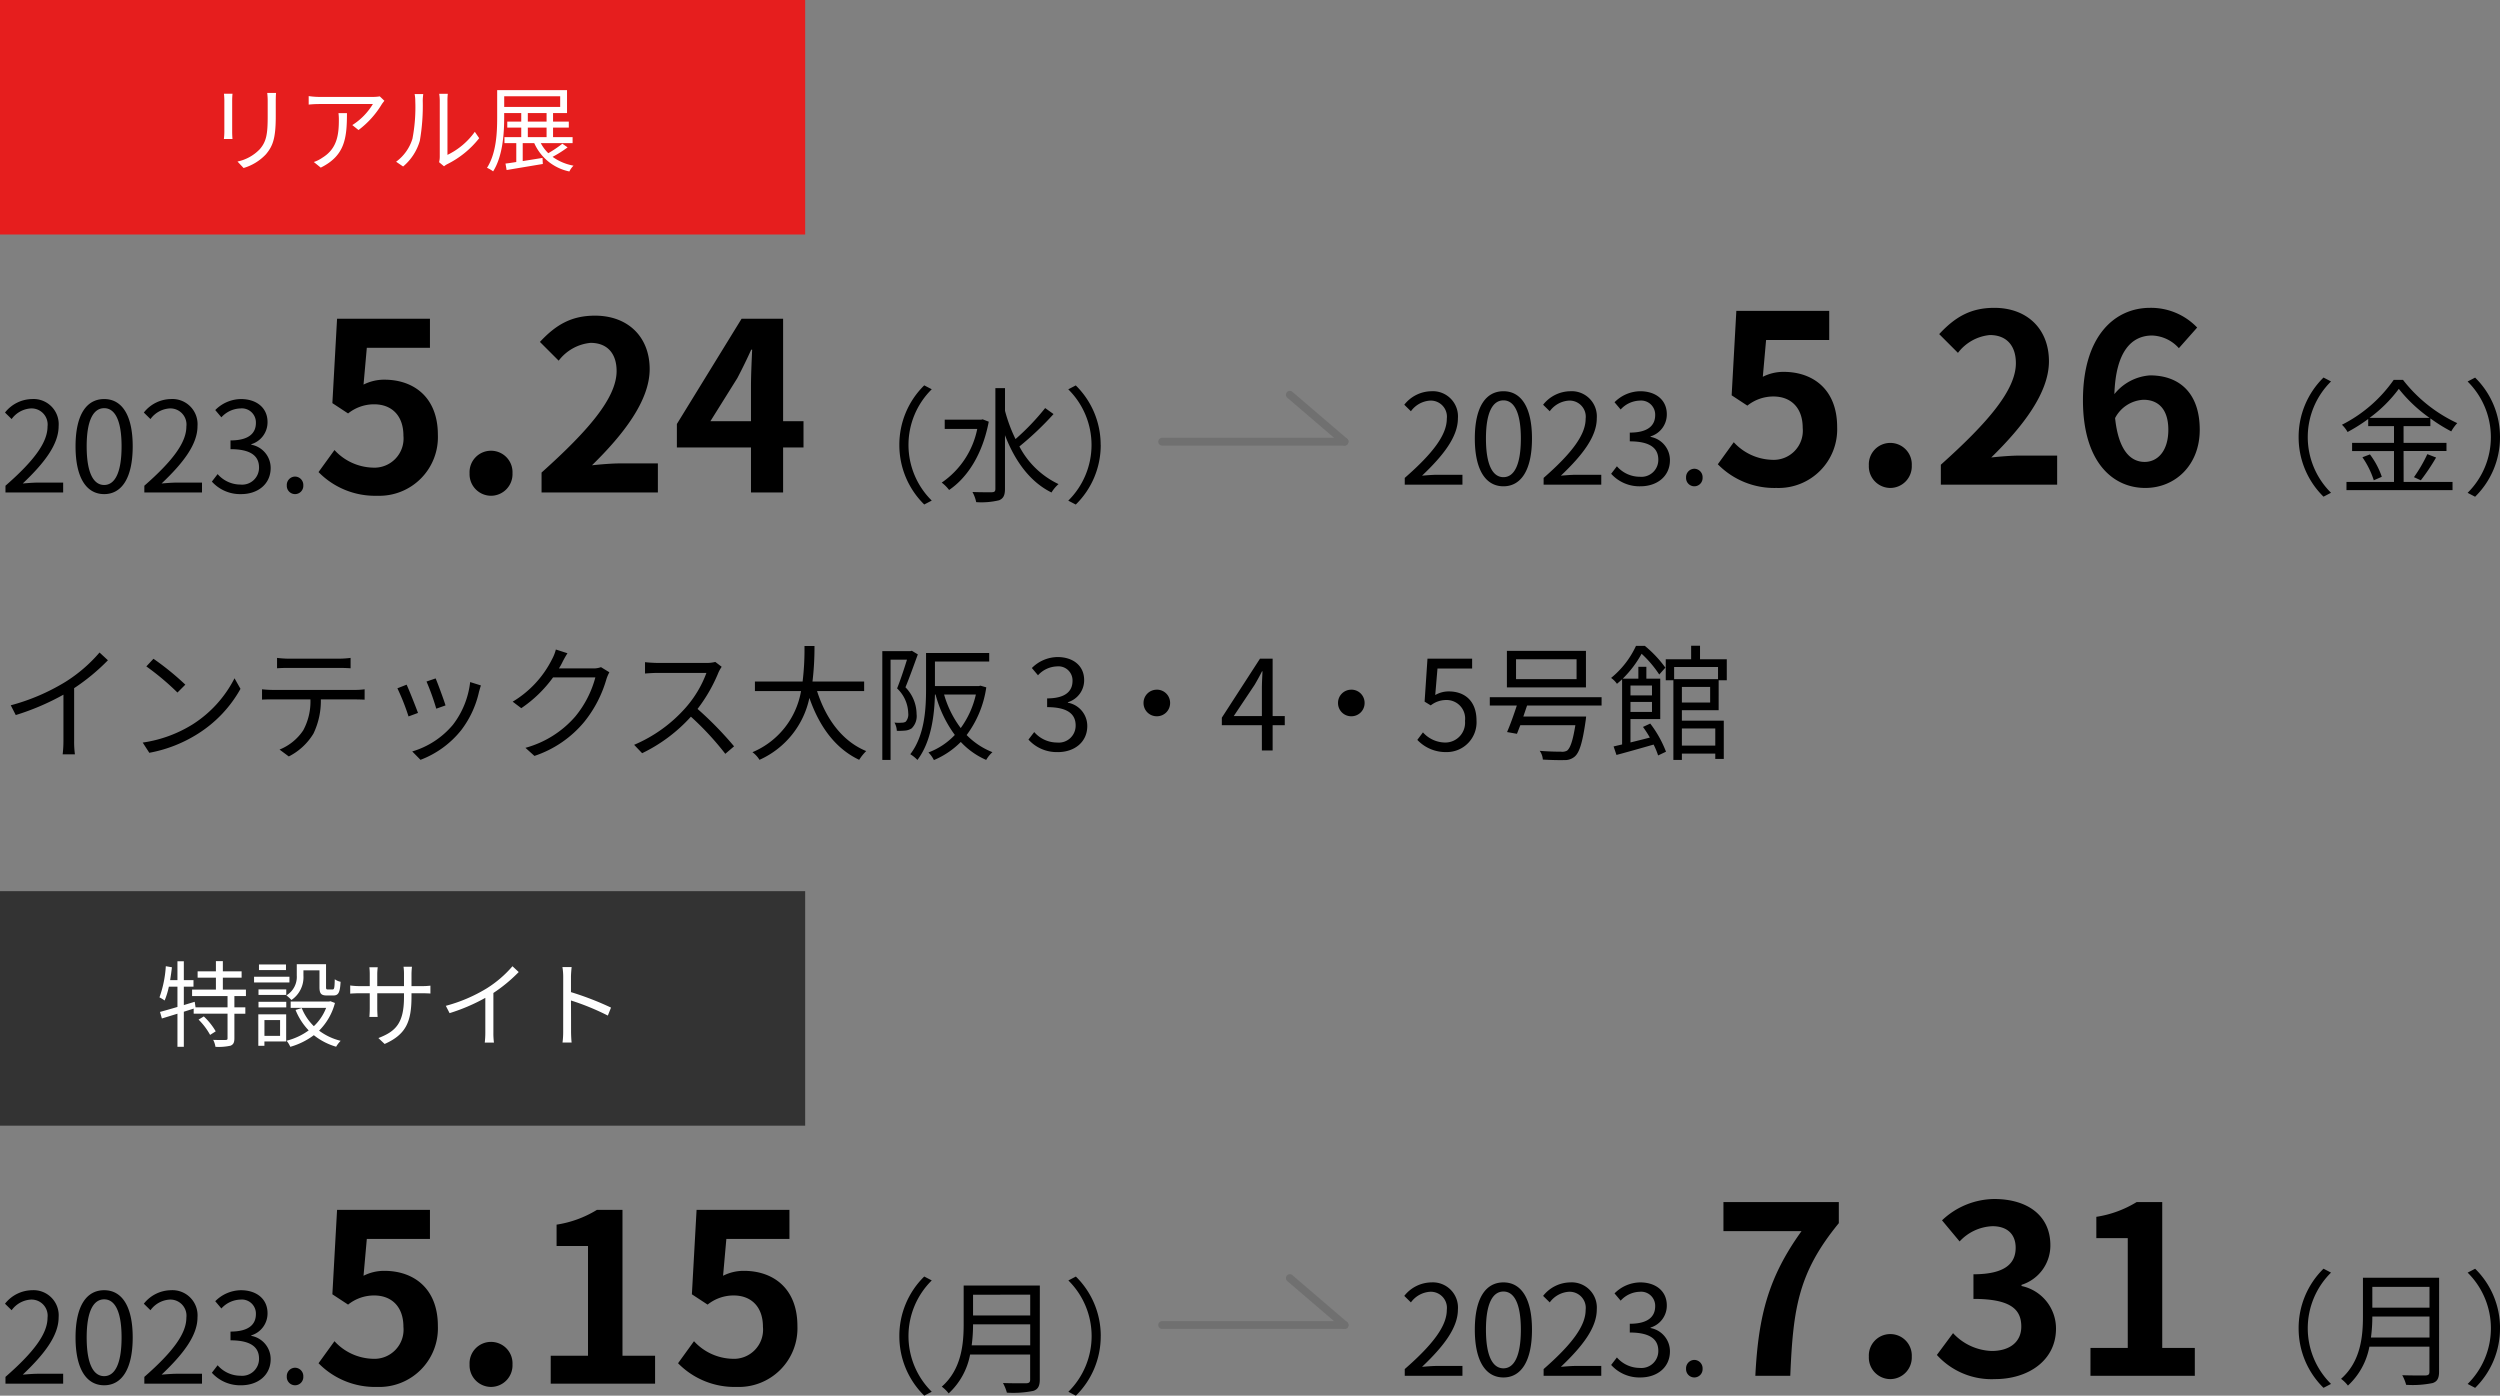
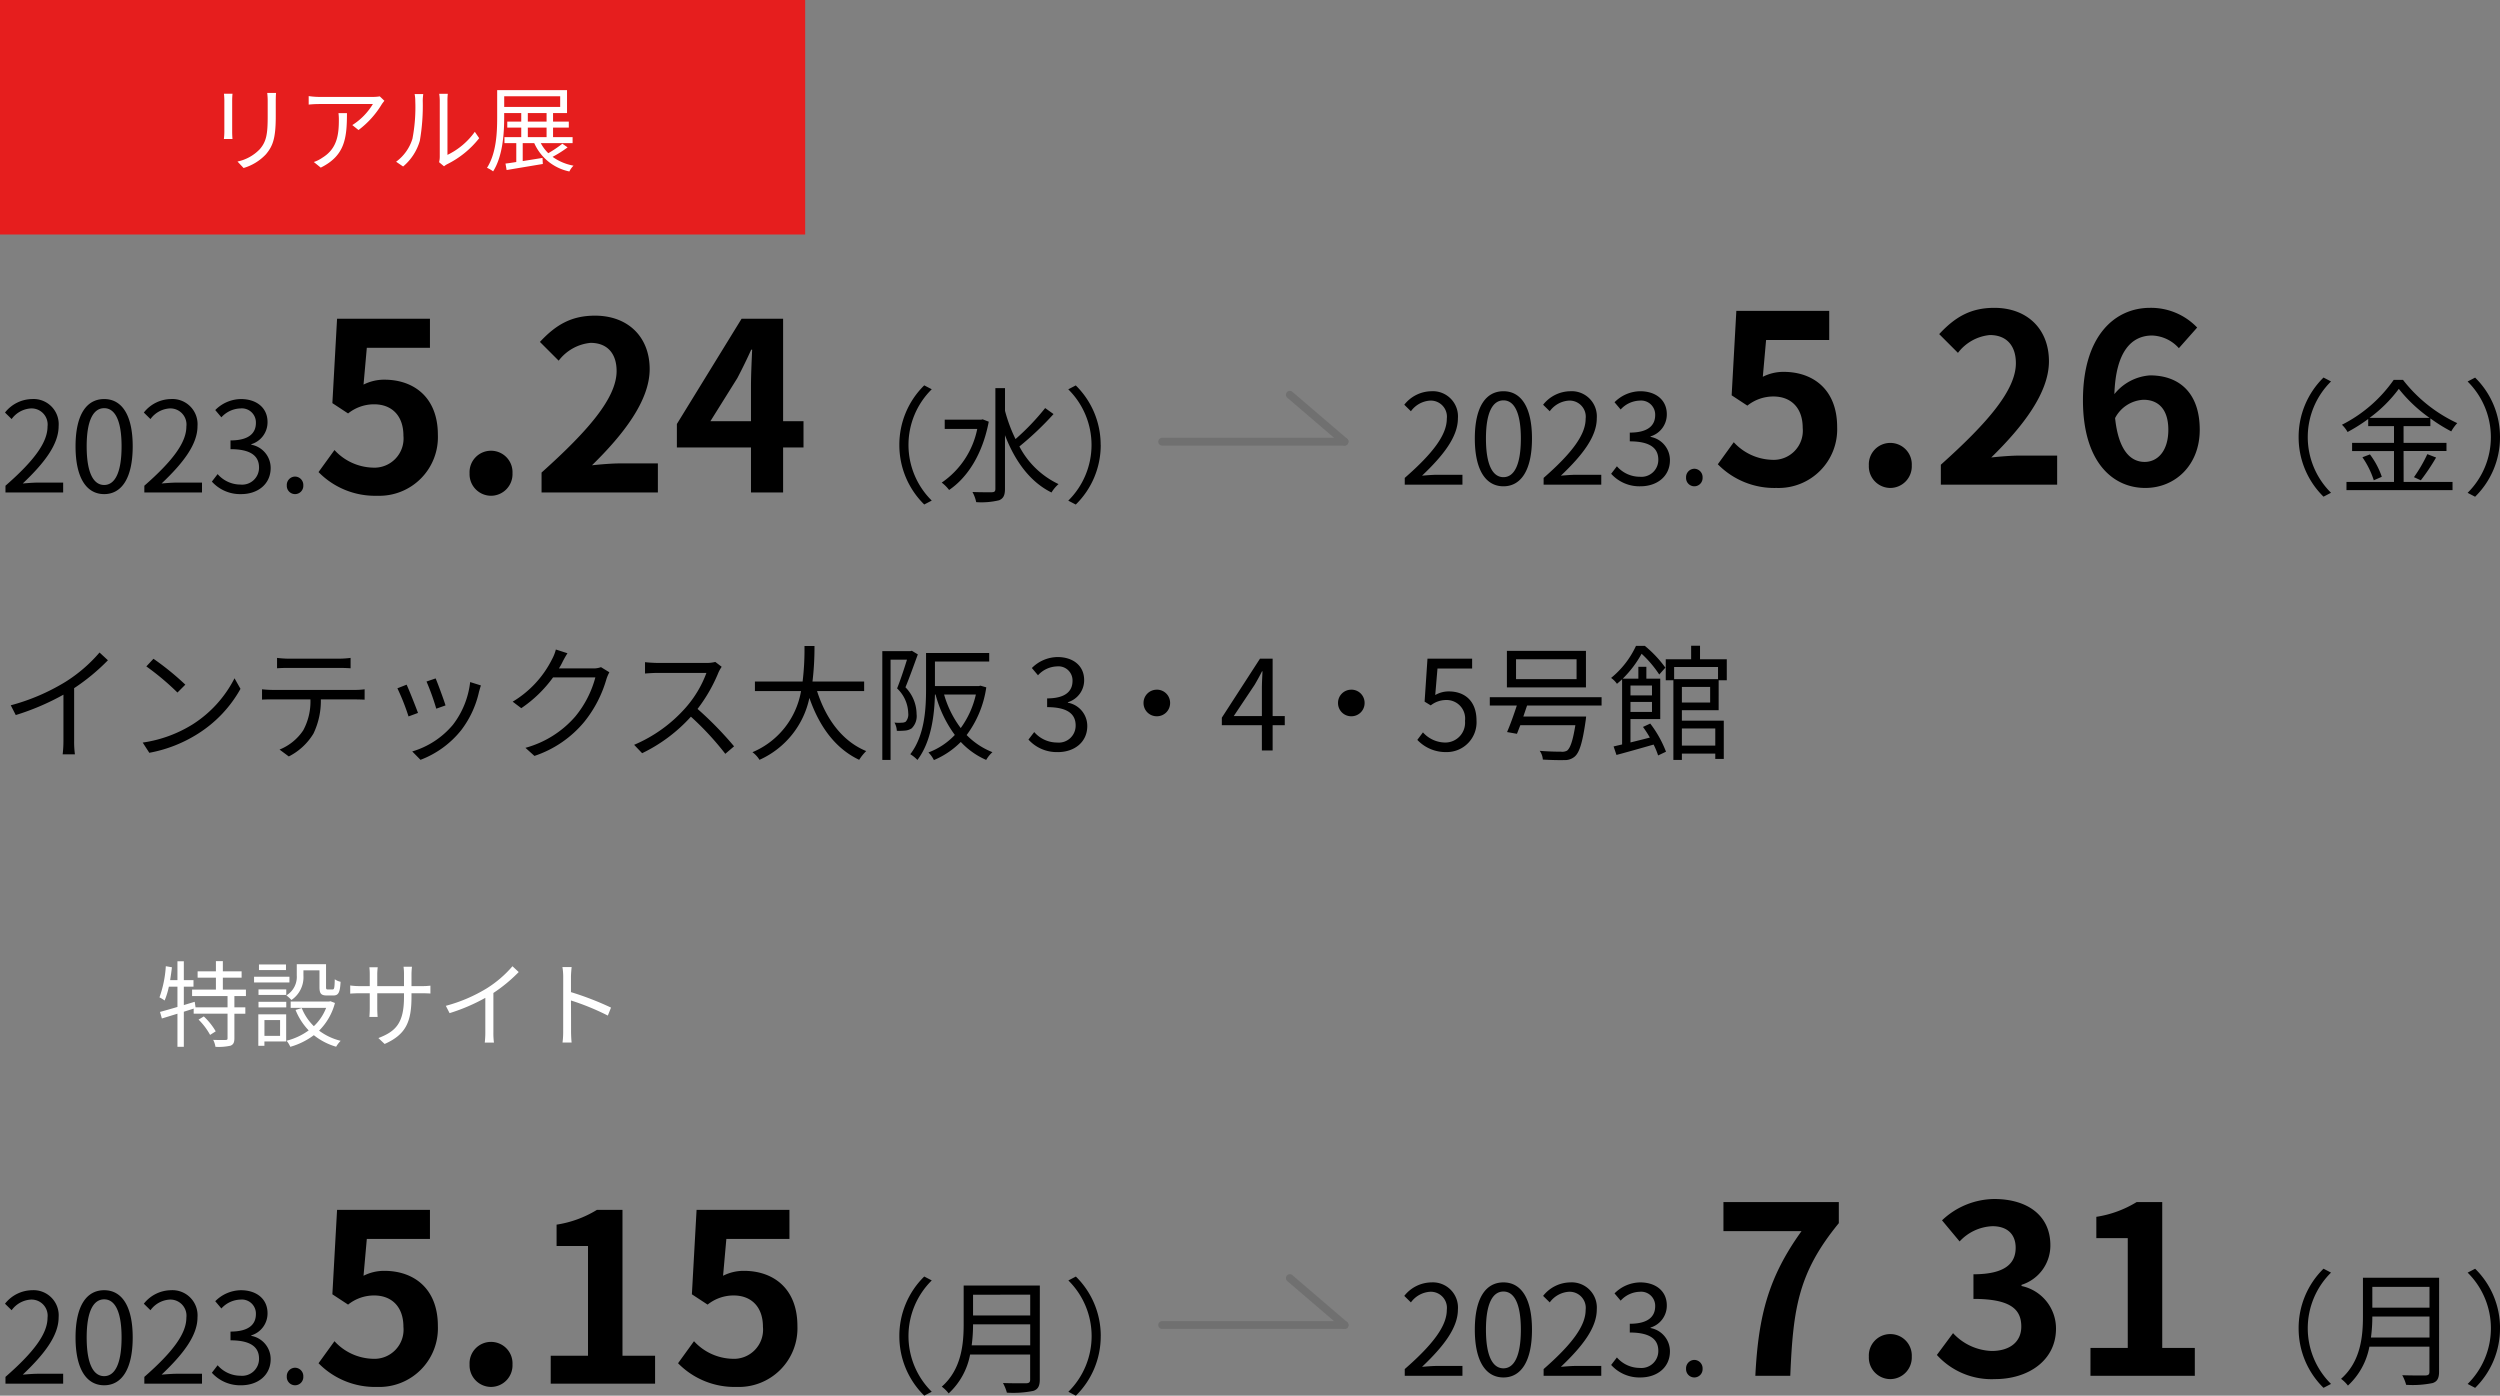
<svg xmlns="http://www.w3.org/2000/svg" width="319.808" height="178.536" viewBox="0 0 319.808 178.536">
  <rect x="0" y="0" width="319.808" height="178.536" fill="#808080" stroke="none" />
  <g id="グループ_94751" data-name="グループ 94751" transform="translate(6589 11728)">
    <rect id="長方形_160000" data-name="長方形 160000" width="103" height="30" transform="translate(-6589 -11728)" fill="#e61e1e" />
-     <rect id="長方形_160001" data-name="長方形 160001" width="103" height="30" transform="translate(-6589 -11614)" fill="#333" />
    <path id="パス_50949" data-name="パス 50949" d="M9.312-9.108H8.184a8.609,8.609,0,0,1,.06,1.044v1.9c0,2.268-.144,3.24-1,4.236A5.5,5.5,0,0,1,4.38-.336l.78.828A6.41,6.41,0,0,0,8.016-1.26c.864-1.032,1.26-1.98,1.26-4.86V-8.064C9.276-8.472,9.288-8.808,9.312-9.108Zm-5.568.1H2.652c.024.228.048.648.048.864v4a7.865,7.865,0,0,1-.06.924h1.1C3.72-3.444,3.7-3.84,3.7-4.14V-8.148C3.7-8.436,3.72-8.784,3.744-9.012Zm19.428.9-.588-.564a5.926,5.926,0,0,1-.84.072H14.856a10.183,10.183,0,0,1-1.368-.108V-7.62a13.409,13.409,0,0,1,1.368-.072H21.7A8.152,8.152,0,0,1,19.068-5l.792.636A11.57,11.57,0,0,0,22.848-7.68C22.932-7.812,23.088-7.992,23.172-8.112ZM18.384-6.528H17.3a7.214,7.214,0,0,1,.048.864c0,2-.264,3.708-2.124,4.848a4.133,4.133,0,0,1-1.08.54l.888.72C18.1-1.08,18.384-3.276,18.384-6.528ZM30.168-.252,30.8.276A2.568,2.568,0,0,1,31.212,0,11.93,11.93,0,0,0,35.3-3.324L34.74-4.14a9.22,9.22,0,0,1-3.5,2.952V-8.112A7.426,7.426,0,0,1,31.284-9h-1.1a5.7,5.7,0,0,1,.072.888V-.924A2.857,2.857,0,0,1,30.168-.252Zm-5.5-.06.9.612A6.707,6.707,0,0,0,27.708-3a26.25,26.25,0,0,0,.372-5.1c0-.36.048-.72.06-.864h-1.1a4.421,4.421,0,0,1,.084.876,21.422,21.422,0,0,1-.36,4.824A5.7,5.7,0,0,1,24.672-.312ZM41.52-4.68h2.4v1.224h-2.4Zm0-1.86h2.4v1.092h-2.4ZM38.5-8.688H45.66V-7.32H38.5Zm7.44,6.072a14.661,14.661,0,0,1-1.8,1.212,5.06,5.06,0,0,1-.96-1.284h4.068v-.768h-2.5V-4.68h2.016v-.768H44.748V-6.54h1.788V-9.468H37.6v3.492c0,1.92-.1,4.56-1.3,6.444a3.593,3.593,0,0,1,.78.456c1.236-1.944,1.416-4.86,1.416-6.9V-6.54H40.68v1.092H38.892v.768H40.68v1.224H38.532v.768h1.512V-.276c-.516.084-.984.156-1.38.2l.144.828C40.056.54,41.8.252,43.44-.024L43.4-.8c-.864.144-1.728.276-2.532.408V-2.688h1.476A6.306,6.306,0,0,0,46.836.936a2.816,2.816,0,0,1,.528-.744A6.6,6.6,0,0,1,44.688-.936a14.716,14.716,0,0,0,1.92-1.212Z" transform="translate(-6563 -11707)" fill="#fff" />
    <path id="パス_50953" data-name="パス 50953" d="M5.4-2.568A8.452,8.452,0,0,1,6.876-.612l.72-.456A8.424,8.424,0,0,0,6.072-2.976ZM11.46-5.58v-.828H8.508V-7.932h2.4v-.816h-2.4v-1.3H7.62v1.3H5.28v.816H7.62v1.524H4.572v.828H9.108v1.44H5.016l-.108-.708-1.392.42V-6.78H4.752v-.84H3.516v-2.412H2.7V-7.62H1.764c.084-.54.168-1.092.228-1.644L1.212-9.4A14.4,14.4,0,0,1,.4-5.412a4.367,4.367,0,0,1,.66.4A9.6,9.6,0,0,0,1.6-6.78H2.7v2.592c-.84.252-1.62.468-2.232.636l.24.84L2.7-3.324V.912h.816V-3.576l1.26-.4v.648H9.108V-.192c0,.18-.048.216-.252.228S8,.048,7.272.024A2.845,2.845,0,0,1,7.56.912,6.964,6.964,0,0,0,9.492.768c.372-.156.492-.42.492-.948V-3.324h1.4V-4.14h-1.4V-5.58Zm5.124-4.044H13.128v.72h3.456Zm.444,1.572H12.5v.732h4.524Zm-1.2,5.544V-.492h-2V-2.508Zm.78-.732H13.044V.78h.78V.228h2.784Zm-3.54-.888H16.62v-.72H13.068Zm0-1.6H16.62v-.708H13.068Zm5.748-3.144h2.052v2.136c0,.852.216,1.08.948,1.08h.828c.636,0,.852-.348.924-1.752a1.981,1.981,0,0,1-.744-.324c-.024,1.152-.072,1.308-.288,1.308h-.6c-.192,0-.228-.048-.228-.312V-9.66H17.964v1.44a2.768,2.768,0,0,1-1.332,2.556,4.343,4.343,0,0,1,.648.588,3.517,3.517,0,0,0,1.536-3.132ZM22.272-4.92l-.156.036H17.184v.816H21.72a6.39,6.39,0,0,1-1.572,2.34A6.716,6.716,0,0,1,18.6-4.044l-.792.24a8.1,8.1,0,0,0,1.68,2.616A8.164,8.164,0,0,1,16.656.132a3.109,3.109,0,0,1,.48.78A9.184,9.184,0,0,0,20.148-.576,8.178,8.178,0,0,0,23,.9,3.821,3.821,0,0,1,23.58.144a7.619,7.619,0,0,1-2.76-1.3,7.787,7.787,0,0,0,2.028-3.54ZM32.64-5.508V-5.94h1.32c.528,0,.972.024,1.1.036V-6.912a8.823,8.823,0,0,1-1.1.06H32.64v-1.5a9.1,9.1,0,0,1,.06-.984H31.62a6.69,6.69,0,0,1,.06.984v1.5H28.26V-8.388a7.407,7.407,0,0,1,.06-.876H27.252a7.411,7.411,0,0,1,.048.876v1.536H26a8.8,8.8,0,0,1-1.2-.084v1.044c.144-.012.684-.048,1.2-.048h1.3V-4c0,.456-.036.972-.048,1.092h1.056C28.3-3.024,28.26-3.552,28.26-4V-5.94h3.42v.5c0,3.36-1.092,4.392-3.276,5.232l.8.756C31.956-.672,32.64-2.316,32.64-5.508Zm4.392,1.176.48.936a23.7,23.7,0,0,0,4.572-1.956v4.44A11.132,11.132,0,0,1,42.012.372h1.176a9.055,9.055,0,0,1-.072-1.284V-5.976a19.632,19.632,0,0,0,3.24-2.676l-.8-.744a14.3,14.3,0,0,1-3.276,2.82A19.837,19.837,0,0,1,37.032-4.332ZM52.044-1.056A10.573,10.573,0,0,1,51.96.36h1.164c-.048-.4-.072-1.044-.072-1.416,0-.348,0-2.16-.012-3.96a31.46,31.46,0,0,1,4.716,1.932l.408-1.02a38.354,38.354,0,0,0-5.124-1.98V-8.04c0-.36.048-.876.084-1.248H51.948a7.574,7.574,0,0,1,.1,1.248Z" transform="translate(-6569 -11595)" fill="#fff" />
    <path id="パス_50950" data-name="パス 50950" d="M.7,0H8.08V-1.264H4.832c-.592,0-1.312.064-1.92.112C5.664-3.76,7.5-6.144,7.5-8.48A3.218,3.218,0,0,0,4.1-11.952,4.486,4.486,0,0,0,.64-10.224l.848.832a3.284,3.284,0,0,1,2.432-1.36,2.062,2.062,0,0,1,2.16,2.32C6.08-6.416,4.384-4.08.7-.864ZM13.328.208c2.224,0,3.648-2.032,3.648-6.112,0-4.064-1.424-6.048-3.648-6.048-2.24,0-3.664,1.968-3.664,6.048S11.088.208,13.328.208Zm0-1.168c-1.344,0-2.24-1.488-2.24-4.944,0-3.424.9-4.88,2.24-4.88,1.328,0,2.224,1.456,2.224,4.88C15.552-2.448,14.656-.96,13.328-.96ZM18.464,0H25.84V-1.264H22.592c-.592,0-1.312.064-1.92.112,2.752-2.608,4.592-4.992,4.592-7.328a3.218,3.218,0,0,0-3.408-3.472A4.486,4.486,0,0,0,18.4-10.224l.848.832a3.284,3.284,0,0,1,2.432-1.36,2.062,2.062,0,0,1,2.16,2.32c0,2.016-1.7,4.352-5.376,7.568Zm12.4.208c2.08,0,3.76-1.248,3.76-3.344a3.017,3.017,0,0,0-2.48-2.976v-.064a2.929,2.929,0,0,0,2.08-2.832c0-1.856-1.44-2.944-3.408-2.944a4.7,4.7,0,0,0-3.28,1.408l.784.928a3.424,3.424,0,0,1,2.432-1.136A1.8,1.8,0,0,1,32.736-8.9c0,1.264-.832,2.24-3.248,2.24v1.12c2.7,0,3.648.944,3.648,2.336a2.163,2.163,0,0,1-2.384,2.192A3.877,3.877,0,0,1,27.84-2.352l-.736.96A4.855,4.855,0,0,0,30.864.208Zm6.88,0A1.057,1.057,0,0,0,38.8-.9a1.075,1.075,0,0,0-1.056-1.136A1.075,1.075,0,0,0,36.688-.9,1.057,1.057,0,0,0,37.744.208Zm10.5.212a7.5,7.5,0,0,0,7.77-7.8c0-4.83-3.12-7.05-6.84-7.05a5.831,5.831,0,0,0-2.67.63l.42-4.71H55v-3.72H43.118l-.6,10.8,2.01,1.32a5.312,5.312,0,0,1,3.33-1.17c2.25,0,3.75,1.44,3.75,4.02a3.728,3.728,0,0,1-3.93,4.08,6.9,6.9,0,0,1-4.89-2.25l-2.04,2.82A10.118,10.118,0,0,0,48.248.42ZM62.8.42a2.763,2.763,0,0,0,2.76-2.88A2.745,2.745,0,0,0,62.8-5.34a2.739,2.739,0,0,0-2.73,2.88A2.757,2.757,0,0,0,62.8.42ZM69.278,0h14.88V-3.72h-4.8c-1.05,0-2.52.12-3.63.24,4.05-3.96,7.38-8.28,7.38-12.3,0-4.14-2.79-6.84-6.99-6.84-3.03,0-5.01,1.17-7.05,3.36l2.4,2.4a5.808,5.808,0,0,1,4.08-2.28c2.13,0,3.33,1.35,3.33,3.6,0,3.42-3.57,7.59-9.6,12.99Zm21.6-9.12,3.45-5.52c.63-1.2,1.23-2.43,1.77-3.63h.12c-.06,1.32-.15,3.33-.15,4.62v4.53ZM96.068,0h4.11V-5.76h2.61V-9.12h-2.61V-22.23h-5.31L86.588-8.76v3h9.48Zm18.98-6.08a10.63,10.63,0,0,0,3.184,7.616l.96-.5a10.012,10.012,0,0,1-2.976-7.12,10.012,10.012,0,0,1,2.976-7.12l-.96-.5A10.63,10.63,0,0,0,115.048-6.08ZM125.7-9.36l-.176.048h-4.672v1.184h4.16a10.915,10.915,0,0,1-4.544,6.864,4.8,4.8,0,0,1,.944.944c2.336-1.584,4.272-4.544,5.072-8.736Zm8-1.44a30.356,30.356,0,0,1-3.792,3.968,19.533,19.533,0,0,1-1.344-3.616v-2.9h-1.232V-.464c0,.32-.112.416-.432.432-.32,0-1.344.016-2.5-.032a4.737,4.737,0,0,1,.48,1.3,9.612,9.612,0,0,0,2.928-.24c.528-.224.752-.608.752-1.456V-7.328c1.264,3.28,3.184,5.968,5.952,7.328a4.5,4.5,0,0,1,.9-1.072,10.937,10.937,0,0,1-5.008-4.816,39.124,39.124,0,0,0,4.368-4.144Zm7.1,4.72a10.63,10.63,0,0,0-3.184-7.616l-.96.5a10.012,10.012,0,0,1,2.976,7.12,10.012,10.012,0,0,1-2.976,7.12l.96.5A10.63,10.63,0,0,0,140.808-6.08Z" transform="translate(-6589 -11665)" />
    <path id="パス_50954" data-name="パス 50954" d="M.7,0H8.08V-1.264H4.832c-.592,0-1.312.064-1.92.112C5.664-3.76,7.5-6.144,7.5-8.48A3.218,3.218,0,0,0,4.1-11.952,4.486,4.486,0,0,0,.64-10.224l.848.832a3.284,3.284,0,0,1,2.432-1.36,2.062,2.062,0,0,1,2.16,2.32C6.08-6.416,4.384-4.08.7-.864ZM13.328.208c2.224,0,3.648-2.032,3.648-6.112,0-4.064-1.424-6.048-3.648-6.048-2.24,0-3.664,1.968-3.664,6.048S11.088.208,13.328.208Zm0-1.168c-1.344,0-2.24-1.488-2.24-4.944,0-3.424.9-4.88,2.24-4.88,1.328,0,2.224,1.456,2.224,4.88C15.552-2.448,14.656-.96,13.328-.96ZM18.464,0H25.84V-1.264H22.592c-.592,0-1.312.064-1.92.112,2.752-2.608,4.592-4.992,4.592-7.328a3.218,3.218,0,0,0-3.408-3.472A4.486,4.486,0,0,0,18.4-10.224l.848.832a3.284,3.284,0,0,1,2.432-1.36,2.062,2.062,0,0,1,2.16,2.32c0,2.016-1.7,4.352-5.376,7.568Zm12.4.208c2.08,0,3.76-1.248,3.76-3.344a3.017,3.017,0,0,0-2.48-2.976v-.064a2.929,2.929,0,0,0,2.08-2.832c0-1.856-1.44-2.944-3.408-2.944a4.7,4.7,0,0,0-3.28,1.408l.784.928a3.424,3.424,0,0,1,2.432-1.136A1.8,1.8,0,0,1,32.736-8.9c0,1.264-.832,2.24-3.248,2.24v1.12c2.7,0,3.648.944,3.648,2.336a2.163,2.163,0,0,1-2.384,2.192A3.877,3.877,0,0,1,27.84-2.352l-.736.96A4.855,4.855,0,0,0,30.864.208Zm6.88,0A1.057,1.057,0,0,0,38.8-.9a1.075,1.075,0,0,0-1.056-1.136A1.075,1.075,0,0,0,36.688-.9,1.057,1.057,0,0,0,37.744.208Zm10.5.212a7.5,7.5,0,0,0,7.77-7.8c0-4.83-3.12-7.05-6.84-7.05a5.831,5.831,0,0,0-2.67.63l.42-4.71H55v-3.72H43.118l-.6,10.8,2.01,1.32a5.312,5.312,0,0,1,3.33-1.17c2.25,0,3.75,1.44,3.75,4.02a3.728,3.728,0,0,1-3.93,4.08,6.9,6.9,0,0,1-4.89-2.25l-2.04,2.82A10.118,10.118,0,0,0,48.248.42ZM62.8.42a2.763,2.763,0,0,0,2.76-2.88A2.745,2.745,0,0,0,62.8-5.34a2.739,2.739,0,0,0-2.73,2.88A2.757,2.757,0,0,0,62.8.42ZM70.448,0H83.8V-3.57h-4.17V-22.23h-3.27a13.849,13.849,0,0,1-5.16,1.89v2.73h4.02V-3.57h-4.77Zm23.79.42a7.5,7.5,0,0,0,7.77-7.8c0-4.83-3.12-7.05-6.84-7.05a5.831,5.831,0,0,0-2.67.63l.42-4.71h8.07v-3.72H89.108l-.6,10.8,2.01,1.32a5.312,5.312,0,0,1,3.33-1.17c2.25,0,3.75,1.44,3.75,4.02a3.728,3.728,0,0,1-3.93,4.08,6.9,6.9,0,0,1-4.89-2.25l-2.04,2.82A10.118,10.118,0,0,0,94.238.42Zm20.81-6.5a10.63,10.63,0,0,0,3.184,7.616l.96-.5a10.012,10.012,0,0,1-2.976-7.12,10.012,10.012,0,0,1,2.976-7.12l-.96-.5A10.63,10.63,0,0,0,115.048-6.08ZM124.3-4.9a20.088,20.088,0,0,0,.176-2.688h7.312V-4.9Zm7.488-6.48V-8.72h-7.312v-2.656Zm1.232-1.168h-9.744v4.9c0,2.544-.256,5.792-2.8,8.032a4.5,4.5,0,0,1,.88.864A9.025,9.025,0,0,0,124.1-3.728h7.68v3.2c0,.352-.128.464-.5.48-.368,0-1.648.016-2.976-.032a5.675,5.675,0,0,1,.5,1.232,12.866,12.866,0,0,0,3.376-.224c.592-.192.832-.608.832-1.44Zm7.792,6.464a10.63,10.63,0,0,0-3.184-7.616l-.96.5a10.012,10.012,0,0,1,2.976,7.12,10.012,10.012,0,0,1-2.976,7.12l.96.5A10.63,10.63,0,0,0,140.808-6.08Z" transform="translate(-6589 -11551)" />
    <g id="グループ_94749" data-name="グループ 94749" transform="translate(-6440.333 -11677.5)">
      <line id="線_1798" data-name="線 1798" x2="23.333" transform="translate(0 6)" fill="none" stroke="#707070" stroke-linecap="round" stroke-width="1" />
      <line id="線_1799" data-name="線 1799" x2="7" y2="6" transform="translate(16.333)" fill="none" stroke="#707070" stroke-linecap="round" stroke-width="1" />
    </g>
    <g id="グループ_94750" data-name="グループ 94750" transform="translate(-6440.333 -11564.5)">
      <line id="線_1798-2" data-name="線 1798" x2="23.333" transform="translate(0 6)" fill="none" stroke="#707070" stroke-linecap="round" stroke-width="1" />
      <line id="線_1799-2" data-name="線 1799" x2="7" y2="6" transform="translate(16.333)" fill="none" stroke="#707070" stroke-linecap="round" stroke-width="1" />
    </g>
    <path id="パス_50951" data-name="パス 50951" d="M.7,0H8.08V-1.264H4.832c-.592,0-1.312.064-1.92.112C5.664-3.76,7.5-6.144,7.5-8.48A3.218,3.218,0,0,0,4.1-11.952,4.486,4.486,0,0,0,.64-10.224l.848.832a3.284,3.284,0,0,1,2.432-1.36,2.062,2.062,0,0,1,2.16,2.32C6.08-6.416,4.384-4.08.7-.864ZM13.328.208c2.224,0,3.648-2.032,3.648-6.112,0-4.064-1.424-6.048-3.648-6.048-2.24,0-3.664,1.968-3.664,6.048S11.088.208,13.328.208Zm0-1.168c-1.344,0-2.24-1.488-2.24-4.944,0-3.424.9-4.88,2.24-4.88,1.328,0,2.224,1.456,2.224,4.88C15.552-2.448,14.656-.96,13.328-.96ZM18.464,0H25.84V-1.264H22.592c-.592,0-1.312.064-1.92.112,2.752-2.608,4.592-4.992,4.592-7.328a3.218,3.218,0,0,0-3.408-3.472A4.486,4.486,0,0,0,18.4-10.224l.848.832a3.284,3.284,0,0,1,2.432-1.36,2.062,2.062,0,0,1,2.16,2.32c0,2.016-1.7,4.352-5.376,7.568Zm12.4.208c2.08,0,3.76-1.248,3.76-3.344a3.017,3.017,0,0,0-2.48-2.976v-.064a2.929,2.929,0,0,0,2.08-2.832c0-1.856-1.44-2.944-3.408-2.944a4.7,4.7,0,0,0-3.28,1.408l.784.928a3.424,3.424,0,0,1,2.432-1.136A1.8,1.8,0,0,1,32.736-8.9c0,1.264-.832,2.24-3.248,2.24v1.12c2.7,0,3.648.944,3.648,2.336a2.163,2.163,0,0,1-2.384,2.192A3.877,3.877,0,0,1,27.84-2.352l-.736.96A4.855,4.855,0,0,0,30.864.208Zm6.88,0A1.057,1.057,0,0,0,38.8-.9a1.075,1.075,0,0,0-1.056-1.136A1.075,1.075,0,0,0,36.688-.9,1.057,1.057,0,0,0,37.744.208Zm10.5.212a7.5,7.5,0,0,0,7.77-7.8c0-4.83-3.12-7.05-6.84-7.05a5.831,5.831,0,0,0-2.67.63l.42-4.71H55v-3.72H43.118l-.6,10.8,2.01,1.32a5.312,5.312,0,0,1,3.33-1.17c2.25,0,3.75,1.44,3.75,4.02a3.728,3.728,0,0,1-3.93,4.08,6.9,6.9,0,0,1-4.89-2.25l-2.04,2.82A10.118,10.118,0,0,0,48.248.42ZM62.8.42a2.763,2.763,0,0,0,2.76-2.88A2.745,2.745,0,0,0,62.8-5.34a2.739,2.739,0,0,0-2.73,2.88A2.757,2.757,0,0,0,62.8.42ZM69.278,0h14.88V-3.72h-4.8c-1.05,0-2.52.12-3.63.24,4.05-3.96,7.38-8.28,7.38-12.3,0-4.14-2.79-6.84-6.99-6.84-3.03,0-5.01,1.17-7.05,3.36l2.4,2.4a5.808,5.808,0,0,1,4.08-2.28c2.13,0,3.33,1.35,3.33,3.6,0,3.42-3.57,7.59-9.6,12.99ZM95.2-10.86c1.92,0,3.18,1.23,3.18,3.84,0,2.73-1.38,4.11-3.03,4.11-1.86,0-3.36-1.56-3.78-5.61A4.34,4.34,0,0,1,95.2-10.86ZM95.438.42c3.78,0,6.96-2.88,6.96-7.44,0-4.74-2.64-6.96-6.36-6.96a6.392,6.392,0,0,0-4.56,2.4c.18-5.58,2.28-7.5,4.83-7.5a4.819,4.819,0,0,1,3.42,1.62l2.34-2.64a8.172,8.172,0,0,0-6.03-2.52c-4.47,0-8.58,3.54-8.58,11.82C87.458-2.97,91.208.42,95.438.42Zm19.61-6.5a10.63,10.63,0,0,0,3.184,7.616l.96-.5a10.012,10.012,0,0,1-2.976-7.12,10.012,10.012,0,0,1,2.976-7.12l-.96-.5A10.63,10.63,0,0,0,115.048-6.08Zm9.072-2.464a17.5,17.5,0,0,0,3.744-3.712A18.786,18.786,0,0,0,131.8-8.544Zm4.352,4.24h5.488v-1.04h-5.488V-7.488H131.9V-8.48a20.284,20.284,0,0,0,2.672,1.664,5.388,5.388,0,0,1,.768-1.056,18.848,18.848,0,0,1-6.944-5.536h-1.184a17.939,17.939,0,0,1-6.624,5.744,3.827,3.827,0,0,1,.72.928,21.534,21.534,0,0,0,2.64-1.664v.912h3.3v2.144h-5.36V-4.3h5.36V-.352h-6.08V.7h13.568V-.352h-6.256Zm-5.264.8A11.138,11.138,0,0,1,124.664-.56l1.024-.448a10.209,10.209,0,0,0-1.52-2.864ZM130.68-.56a26.27,26.27,0,0,0,1.952-2.912l-1.12-.432A18.586,18.586,0,0,1,129.8-.96Zm10.128-5.52a10.63,10.63,0,0,0-3.184-7.616l-.96.5a10.012,10.012,0,0,1,2.976,7.12,10.012,10.012,0,0,1-2.976,7.12l.96.5A10.63,10.63,0,0,0,140.808-6.08Z" transform="translate(-6410 -11666)" />
    <path id="パス_50955" data-name="パス 50955" d="M.7,0H8.08V-1.264H4.832c-.592,0-1.312.064-1.92.112C5.664-3.76,7.5-6.144,7.5-8.48A3.218,3.218,0,0,0,4.1-11.952,4.486,4.486,0,0,0,.64-10.224l.848.832a3.284,3.284,0,0,1,2.432-1.36,2.062,2.062,0,0,1,2.16,2.32C6.08-6.416,4.384-4.08.7-.864ZM13.328.208c2.224,0,3.648-2.032,3.648-6.112,0-4.064-1.424-6.048-3.648-6.048-2.24,0-3.664,1.968-3.664,6.048S11.088.208,13.328.208Zm0-1.168c-1.344,0-2.24-1.488-2.24-4.944,0-3.424.9-4.88,2.24-4.88,1.328,0,2.224,1.456,2.224,4.88C15.552-2.448,14.656-.96,13.328-.96ZM18.464,0H25.84V-1.264H22.592c-.592,0-1.312.064-1.92.112,2.752-2.608,4.592-4.992,4.592-7.328a3.218,3.218,0,0,0-3.408-3.472A4.486,4.486,0,0,0,18.4-10.224l.848.832a3.284,3.284,0,0,1,2.432-1.36,2.062,2.062,0,0,1,2.16,2.32c0,2.016-1.7,4.352-5.376,7.568Zm12.4.208c2.08,0,3.76-1.248,3.76-3.344a3.017,3.017,0,0,0-2.48-2.976v-.064a2.929,2.929,0,0,0,2.08-2.832c0-1.856-1.44-2.944-3.408-2.944a4.7,4.7,0,0,0-3.28,1.408l.784.928a3.424,3.424,0,0,1,2.432-1.136A1.8,1.8,0,0,1,32.736-8.9c0,1.264-.832,2.24-3.248,2.24v1.12c2.7,0,3.648.944,3.648,2.336a2.163,2.163,0,0,1-2.384,2.192A3.877,3.877,0,0,1,27.84-2.352l-.736.96A4.855,4.855,0,0,0,30.864.208Zm6.88,0A1.057,1.057,0,0,0,38.8-.9a1.075,1.075,0,0,0-1.056-1.136A1.075,1.075,0,0,0,36.688-.9,1.057,1.057,0,0,0,37.744.208ZM45.548,0h4.47c.36-8.7,1.05-13.23,6.21-19.53v-2.7H41.468v3.72h9.99C47.228-12.63,45.938-7.71,45.548,0ZM62.8.42a2.763,2.763,0,0,0,2.76-2.88A2.745,2.745,0,0,0,62.8-5.34a2.739,2.739,0,0,0-2.73,2.88A2.757,2.757,0,0,0,62.8.42Zm13.41,0c4.23,0,7.8-2.37,7.8-6.45a5.552,5.552,0,0,0-4.41-5.46v-.15a5.269,5.269,0,0,0,3.69-5.07c0-3.78-2.91-5.91-7.2-5.91a9.849,9.849,0,0,0-6.66,2.73l2.25,2.7a6.034,6.034,0,0,1,4.2-1.95c1.89,0,2.97,1.02,2.97,2.76,0,1.98-1.32,3.39-5.4,3.39v3.15c4.83,0,6.12,1.38,6.12,3.54,0,2.01-1.53,3.12-3.78,3.12a7.052,7.052,0,0,1-4.95-2.28l-2.07,2.79A9.437,9.437,0,0,0,76.208.42ZM88.418,0h13.35V-3.57H97.6V-22.23h-3.27a13.849,13.849,0,0,1-5.16,1.89v2.73h4.02V-3.57h-4.77Zm26.63-6.08a10.63,10.63,0,0,0,3.184,7.616l.96-.5a10.012,10.012,0,0,1-2.976-7.12,10.012,10.012,0,0,1,2.976-7.12l-.96-.5A10.63,10.63,0,0,0,115.048-6.08ZM124.3-4.9a20.088,20.088,0,0,0,.176-2.688h7.312V-4.9Zm7.488-6.48V-8.72h-7.312v-2.656Zm1.232-1.168h-9.744v4.9c0,2.544-.256,5.792-2.8,8.032a4.5,4.5,0,0,1,.88.864A9.025,9.025,0,0,0,124.1-3.728h7.68v3.2c0,.352-.128.464-.5.48-.368,0-1.648.016-2.976-.032a5.675,5.675,0,0,1,.5,1.232,12.866,12.866,0,0,0,3.376-.224c.592-.192.832-.608.832-1.44Zm7.792,6.464a10.63,10.63,0,0,0-3.184-7.616l-.96.5a10.012,10.012,0,0,1,2.976,7.12,10.012,10.012,0,0,1-2.976,7.12l.96.5A10.63,10.63,0,0,0,140.808-6.08Z" transform="translate(-6410 -11552)" />
    <path id="パス_50952" data-name="パス 50952" d="M1.376-5.776l.64,1.248a31.6,31.6,0,0,0,6.1-2.608v5.92A14.842,14.842,0,0,1,8.016.5H9.584a12.074,12.074,0,0,1-.1-1.712V-7.968a26.176,26.176,0,0,0,4.32-3.568l-1.072-.992a19.064,19.064,0,0,1-4.368,3.76A26.449,26.449,0,0,1,1.376-5.776Zm18.256-5.952-.912.976A33.23,33.23,0,0,1,22.7-7.408l1.008-1.008A35.036,35.036,0,0,0,19.632-11.728ZM18.256-1.008,19.1.3a17.538,17.538,0,0,0,6.288-2.48,15.986,15.986,0,0,0,5.376-5.7L30-9.232a15.072,15.072,0,0,1-5.344,5.888A16.521,16.521,0,0,1,18.256-1.008ZM35.44-11.84v1.328c.4-.032.928-.048,1.456-.048H43.36c.464,0,1.024.016,1.488.048V-11.84a11.805,11.805,0,0,1-1.488.1H36.88A13.31,13.31,0,0,1,35.44-11.84ZM33.52-7.824V-6.5c.448-.032.912-.032,1.392-.032h4.8a7.746,7.746,0,0,1-.928,3.968A6.623,6.623,0,0,1,35.76-.112l1.184.88A7.808,7.808,0,0,0,40.1-2.16a9.685,9.685,0,0,0,.944-4.368h4.352c.384,0,.9.016,1.248.032V-7.824a8.577,8.577,0,0,1-1.248.08H34.912A12.79,12.79,0,0,1,33.52-7.824ZM55.728-9.216l-1.168.4a30.16,30.16,0,0,1,1.248,3.472l1.184-.416C56.784-6.464,56-8.576,55.728-9.216Zm5.792.9-1.376-.432A10.972,10.972,0,0,1,57.936-3.28a10.774,10.774,0,0,1-5.2,3.408L53.792,1.2a12.192,12.192,0,0,0,5.216-3.808A12.54,12.54,0,0,0,61.28-7.52C61.344-7.728,61.408-7.984,61.52-8.32Zm-9.5-.1-1.184.464a28.619,28.619,0,0,1,1.424,3.6L53.472-4.8C53.168-5.632,52.336-7.728,52.016-8.416Zm20.576-4.016-1.488-.48a5.479,5.479,0,0,1-.5,1.264A13.19,13.19,0,0,1,65.584-6.24l1.1.832a16.22,16.22,0,0,0,4.064-3.936H76.16A13.154,13.154,0,0,1,73.6-4.352,12.944,12.944,0,0,1,67.216-.336L68.368.7a14.028,14.028,0,0,0,6.368-4.352,15.519,15.519,0,0,0,2.848-5.5A5.027,5.027,0,0,1,77.952-10l-1.072-.656a2.678,2.678,0,0,1-1.04.16H71.5a7.189,7.189,0,0,0,.384-.672A12.1,12.1,0,0,1,72.592-12.432ZM92.32-10.7l-.816-.624a4.381,4.381,0,0,1-1.2.128H84.128c-.48,0-1.392-.064-1.616-.1V-9.84c.176-.016,1.056-.08,1.616-.08h6.24a14.079,14.079,0,0,1-2.656,4.448A18.3,18.3,0,0,1,81.12-.72L82.144.352a20.284,20.284,0,0,0,6.24-4.672,36.942,36.942,0,0,1,4.4,4.752l1.12-.96a44.384,44.384,0,0,0-4.672-4.784A20.25,20.25,0,0,0,91.92-10,4.59,4.59,0,0,1,92.32-10.7Zm18.224,3.1V-8.816h-6.608a37.151,37.151,0,0,0,.256-4.544h-1.28a34.079,34.079,0,0,1-.24,4.544h-6.1V-7.6h5.9A10.387,10.387,0,0,1,96.256.224a3.432,3.432,0,0,1,.9.976,11.2,11.2,0,0,0,6.384-7.92c1.264,3.632,3.3,6.464,6.368,7.92a6.119,6.119,0,0,1,.9-1.12c-3.088-1.264-5.168-4.16-6.288-7.68Zm6.1-5.152-.192.048h-3.584V1.216h1.056V-11.616h2.1c-.336,1.088-.8,2.512-1.264,3.68a4.512,4.512,0,0,1,1.424,3.168,1.411,1.411,0,0,1-.32,1.088.969.969,0,0,1-.512.128,4.609,4.609,0,0,1-.928-.016,2.409,2.409,0,0,1,.3,1.056,7.761,7.761,0,0,0,1.072-.032,1.722,1.722,0,0,0,.832-.288,2.187,2.187,0,0,0,.624-1.824,4.948,4.948,0,0,0-1.424-3.424c.528-1.264,1.1-2.9,1.584-4.208Zm8.192,5.6A11.621,11.621,0,0,1,122.9-2.864a12.975,12.975,0,0,1-2.128-4.288Zm.592-1.136-.192.048H119.6v-3.136h6.944v-1.088h-8.08v4.576c0,2.544-.16,5.952-2.016,8.368a4.594,4.594,0,0,1,.912.736c1.776-2.336,2.176-5.76,2.24-8.368h.08a15.341,15.341,0,0,0,2.464,5.168,8.922,8.922,0,0,1-3.376,2.24,3.787,3.787,0,0,1,.7.976,10.618,10.618,0,0,0,3.44-2.32,9.77,9.77,0,0,0,3.248,2.3,3.966,3.966,0,0,1,.8-.992,9.446,9.446,0,0,1-3.3-2.192,13.329,13.329,0,0,0,2.512-6.1Zm9.9,8.5c2.08,0,3.76-1.248,3.76-3.344a3.017,3.017,0,0,0-2.48-2.976v-.064a2.929,2.929,0,0,0,2.08-2.832c0-1.856-1.44-2.944-3.408-2.944A4.7,4.7,0,0,0,132-10.544l.784.928a3.424,3.424,0,0,1,2.432-1.136A1.8,1.8,0,0,1,137.2-8.9c0,1.264-.832,2.24-3.248,2.24v1.12c2.7,0,3.648.944,3.648,2.336a2.163,2.163,0,0,1-2.384,2.192A3.877,3.877,0,0,1,132.3-2.352l-.736.96A4.855,4.855,0,0,0,135.328.208Zm12.656-7.984a1.687,1.687,0,0,0-1.7,1.7,1.687,1.687,0,0,0,1.7,1.7,1.687,1.687,0,0,0,1.7-1.7A1.687,1.687,0,0,0,147.984-7.776Zm9.84,3.376,2.672-4c.336-.576.656-1.152.944-1.728h.064c-.032.608-.08,1.552-.08,2.128v3.6Zm3.6,4.4H162.8V-3.232h1.552V-4.4H162.8v-7.344h-1.616L156.3-4.192v.96h5.12Zm11.44-7.776a1.687,1.687,0,0,0-1.7,1.7,1.687,1.687,0,0,0,1.7,1.7,1.687,1.687,0,0,0,1.7-1.7A1.687,1.687,0,0,0,172.864-7.776ZM185.04.208a3.809,3.809,0,0,0,3.84-4.032c0-2.576-1.584-3.728-3.536-3.728a3.411,3.411,0,0,0-1.744.464l.288-3.392h4.432v-1.264h-5.712l-.368,5.5.784.48a3.191,3.191,0,0,1,1.952-.688,2.373,2.373,0,0,1,2.432,2.672,2.535,2.535,0,0,1-2.5,2.768,3.858,3.858,0,0,1-2.88-1.3l-.72.96A4.982,4.982,0,0,0,185.04.208ZM201.68-9.12h-7.744v-2.544h7.744Zm1.2-3.616H192.768v4.672H202.88Zm2,6.992V-6.816h-14.3v1.072h3.456c-.384,1.184-.864,2.512-1.248,3.392l1.264.224c.128-.32.272-.7.432-1.1h7.04c-.32,1.968-.64,2.912-1.056,3.248A1.291,1.291,0,0,1,199.7.16c-.448,0-1.6-.016-2.736-.112a2.166,2.166,0,0,1,.4,1.12c1.12.064,2.192.08,2.72.064a1.938,1.938,0,0,0,1.36-.448c.608-.528.992-1.776,1.392-4.56.032-.176.064-.56.064-.56h-8.032c.16-.464.32-.944.48-1.408Zm6.448-2.56V-7.04h-2.752V-8.3Zm-2.752,3.376v-1.28h2.752v1.28Zm1.6,1.92a14.2,14.2,0,0,1,.88,1.36c-.848.224-1.7.432-2.48.624V-4.016h3.808V-9.184h-1.776V-10.7h-1.024v1.52h-2A13.829,13.829,0,0,0,210-12.368a14.146,14.146,0,0,1,2.256,2.656l.784-.88a14.972,14.972,0,0,0-2.624-2.784H209.28a11.517,11.517,0,0,1-3.184,4.1,3.053,3.053,0,0,1,.752.752c.224-.192.448-.384.656-.576V-.768l-1.088.256.368,1.088c1.328-.352,3.072-.848,4.752-1.328A9.982,9.982,0,0,1,212.112.64L213.12.16a14.264,14.264,0,0,0-2.016-3.6Zm9.248.192V-.624h-4.272V-2.816Zm.352-7.856V-9.12H214.16v-1.552Zm-1.008,4.544h-3.616v-2h3.616Zm1.088.976V-8.976h1.04v-2.688h-3.424v-1.728h-1.136v1.728h-3.248v2.688h.976V1.216h1.088V.4h4.272v.688h1.088v-4.9h-5.36V-5.152Z" transform="translate(-6589 -11632)" />
  </g>
</svg>